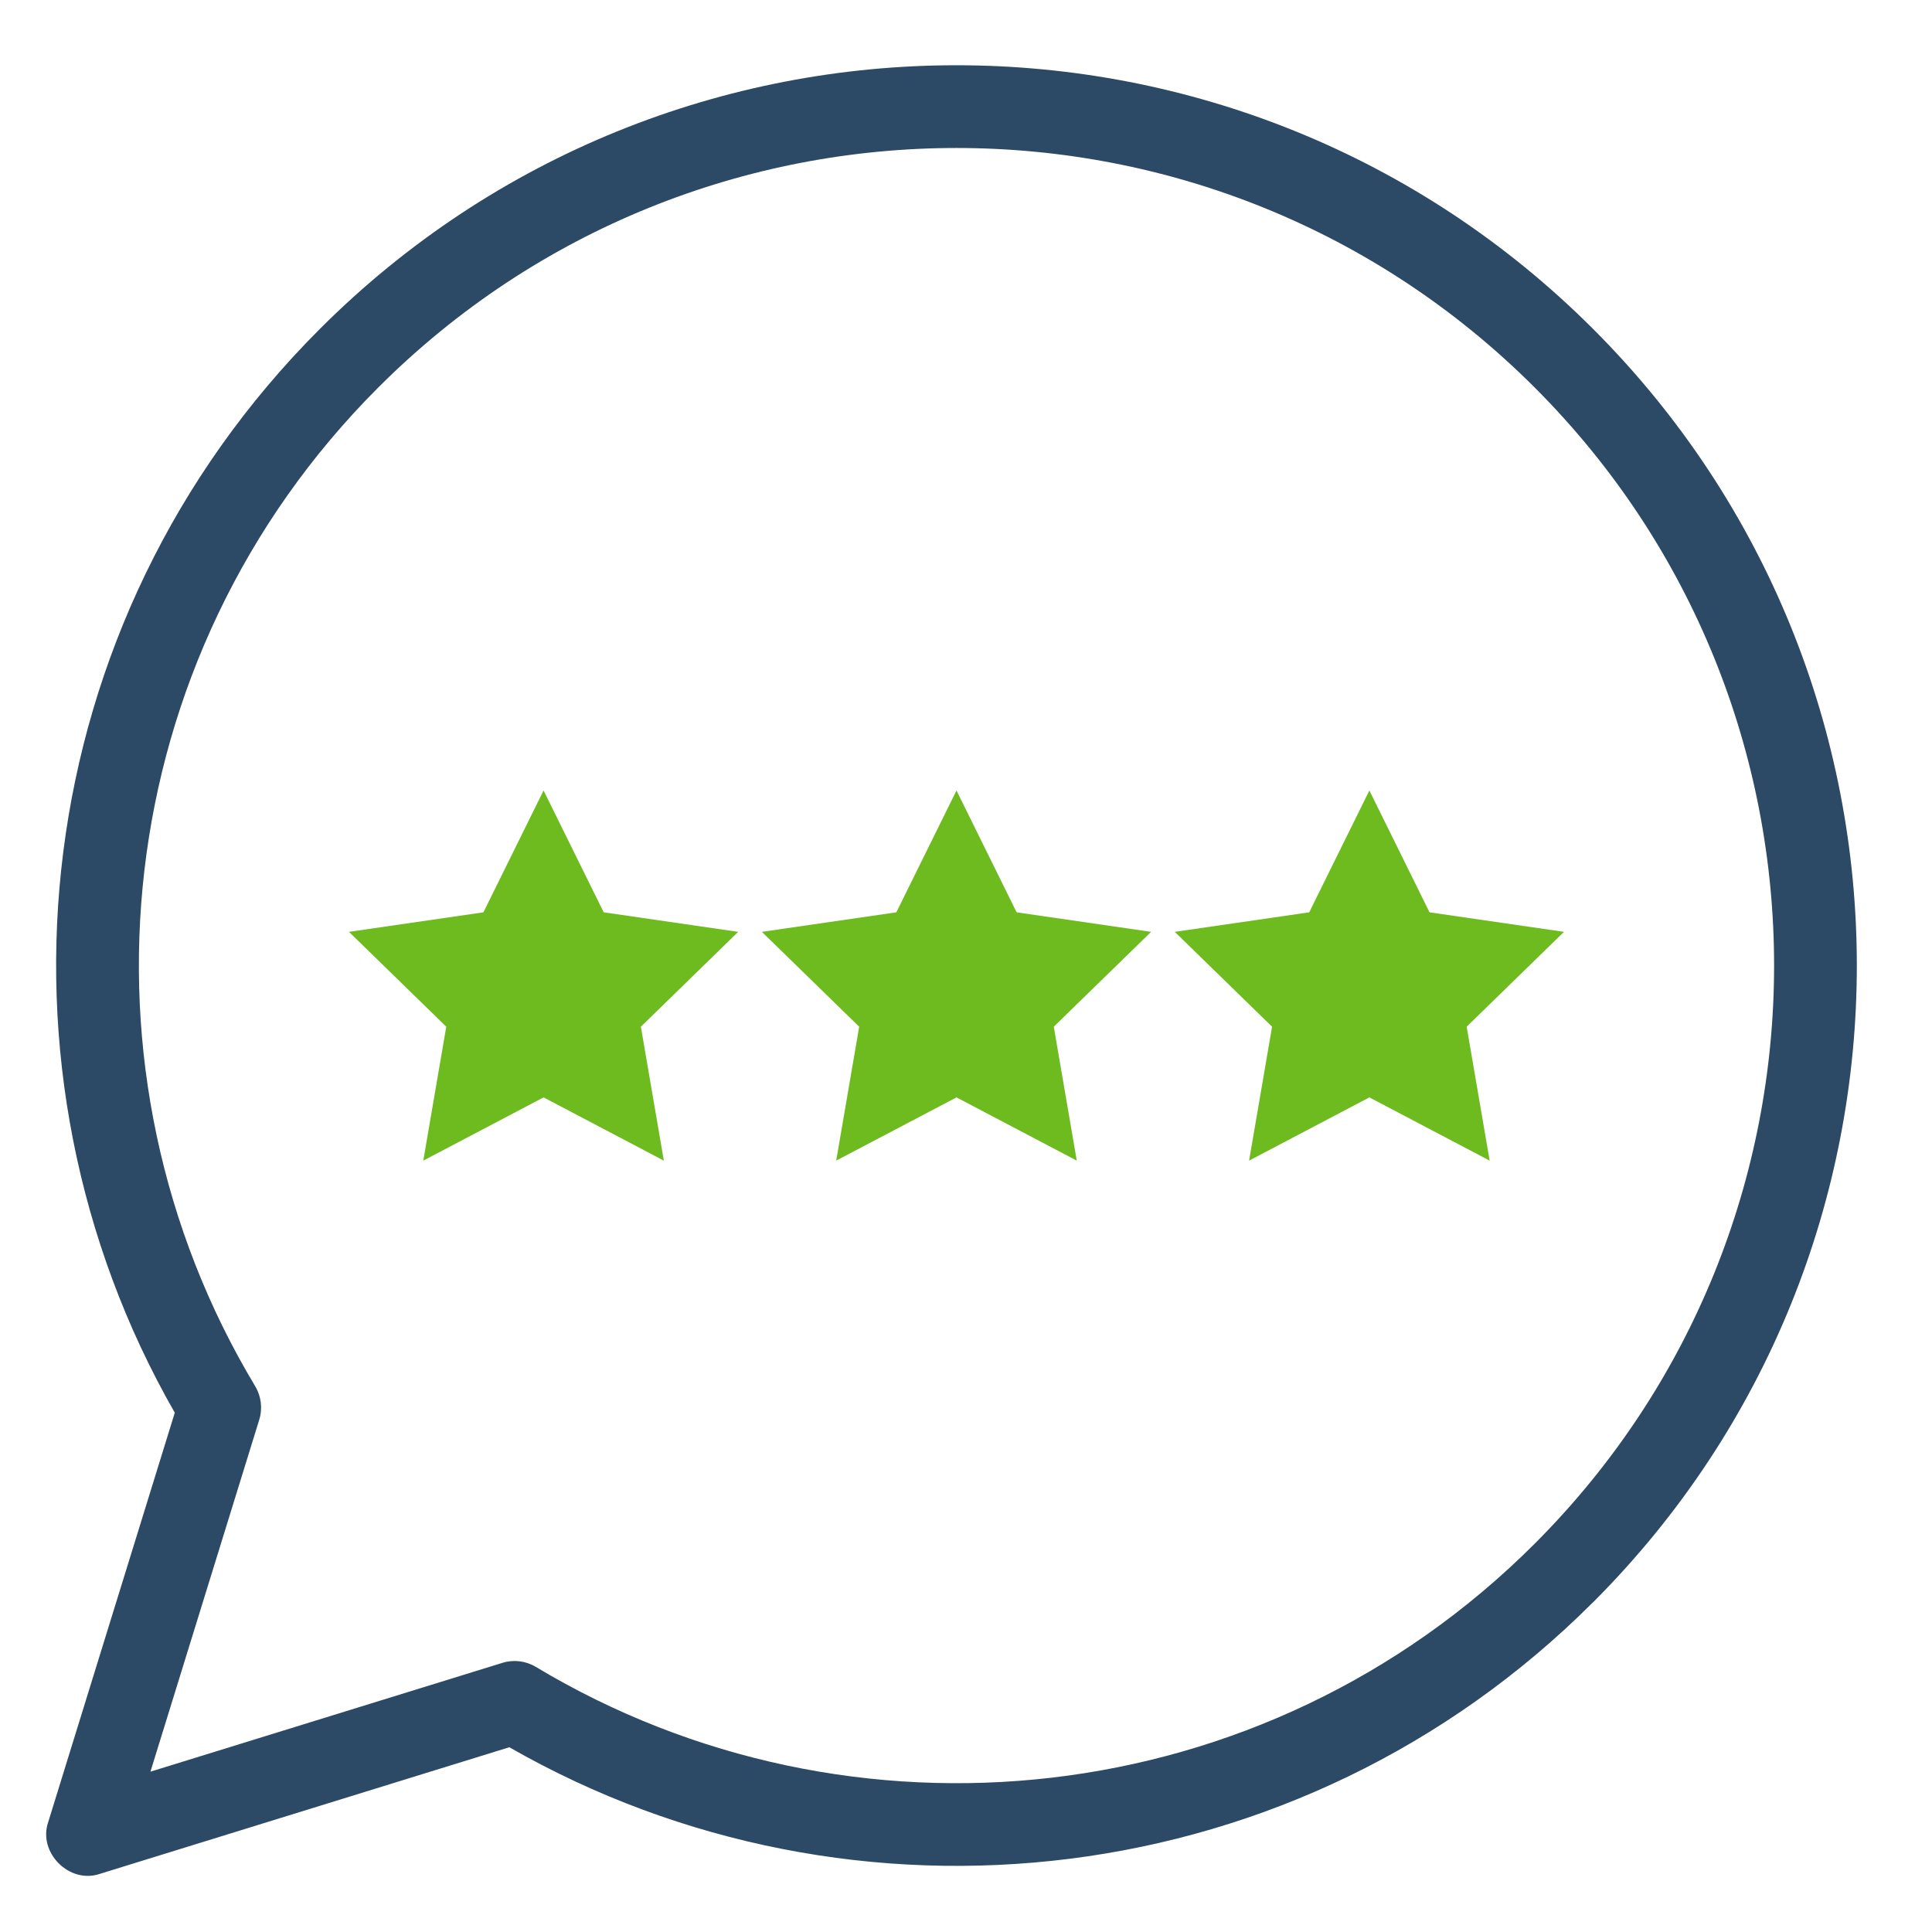
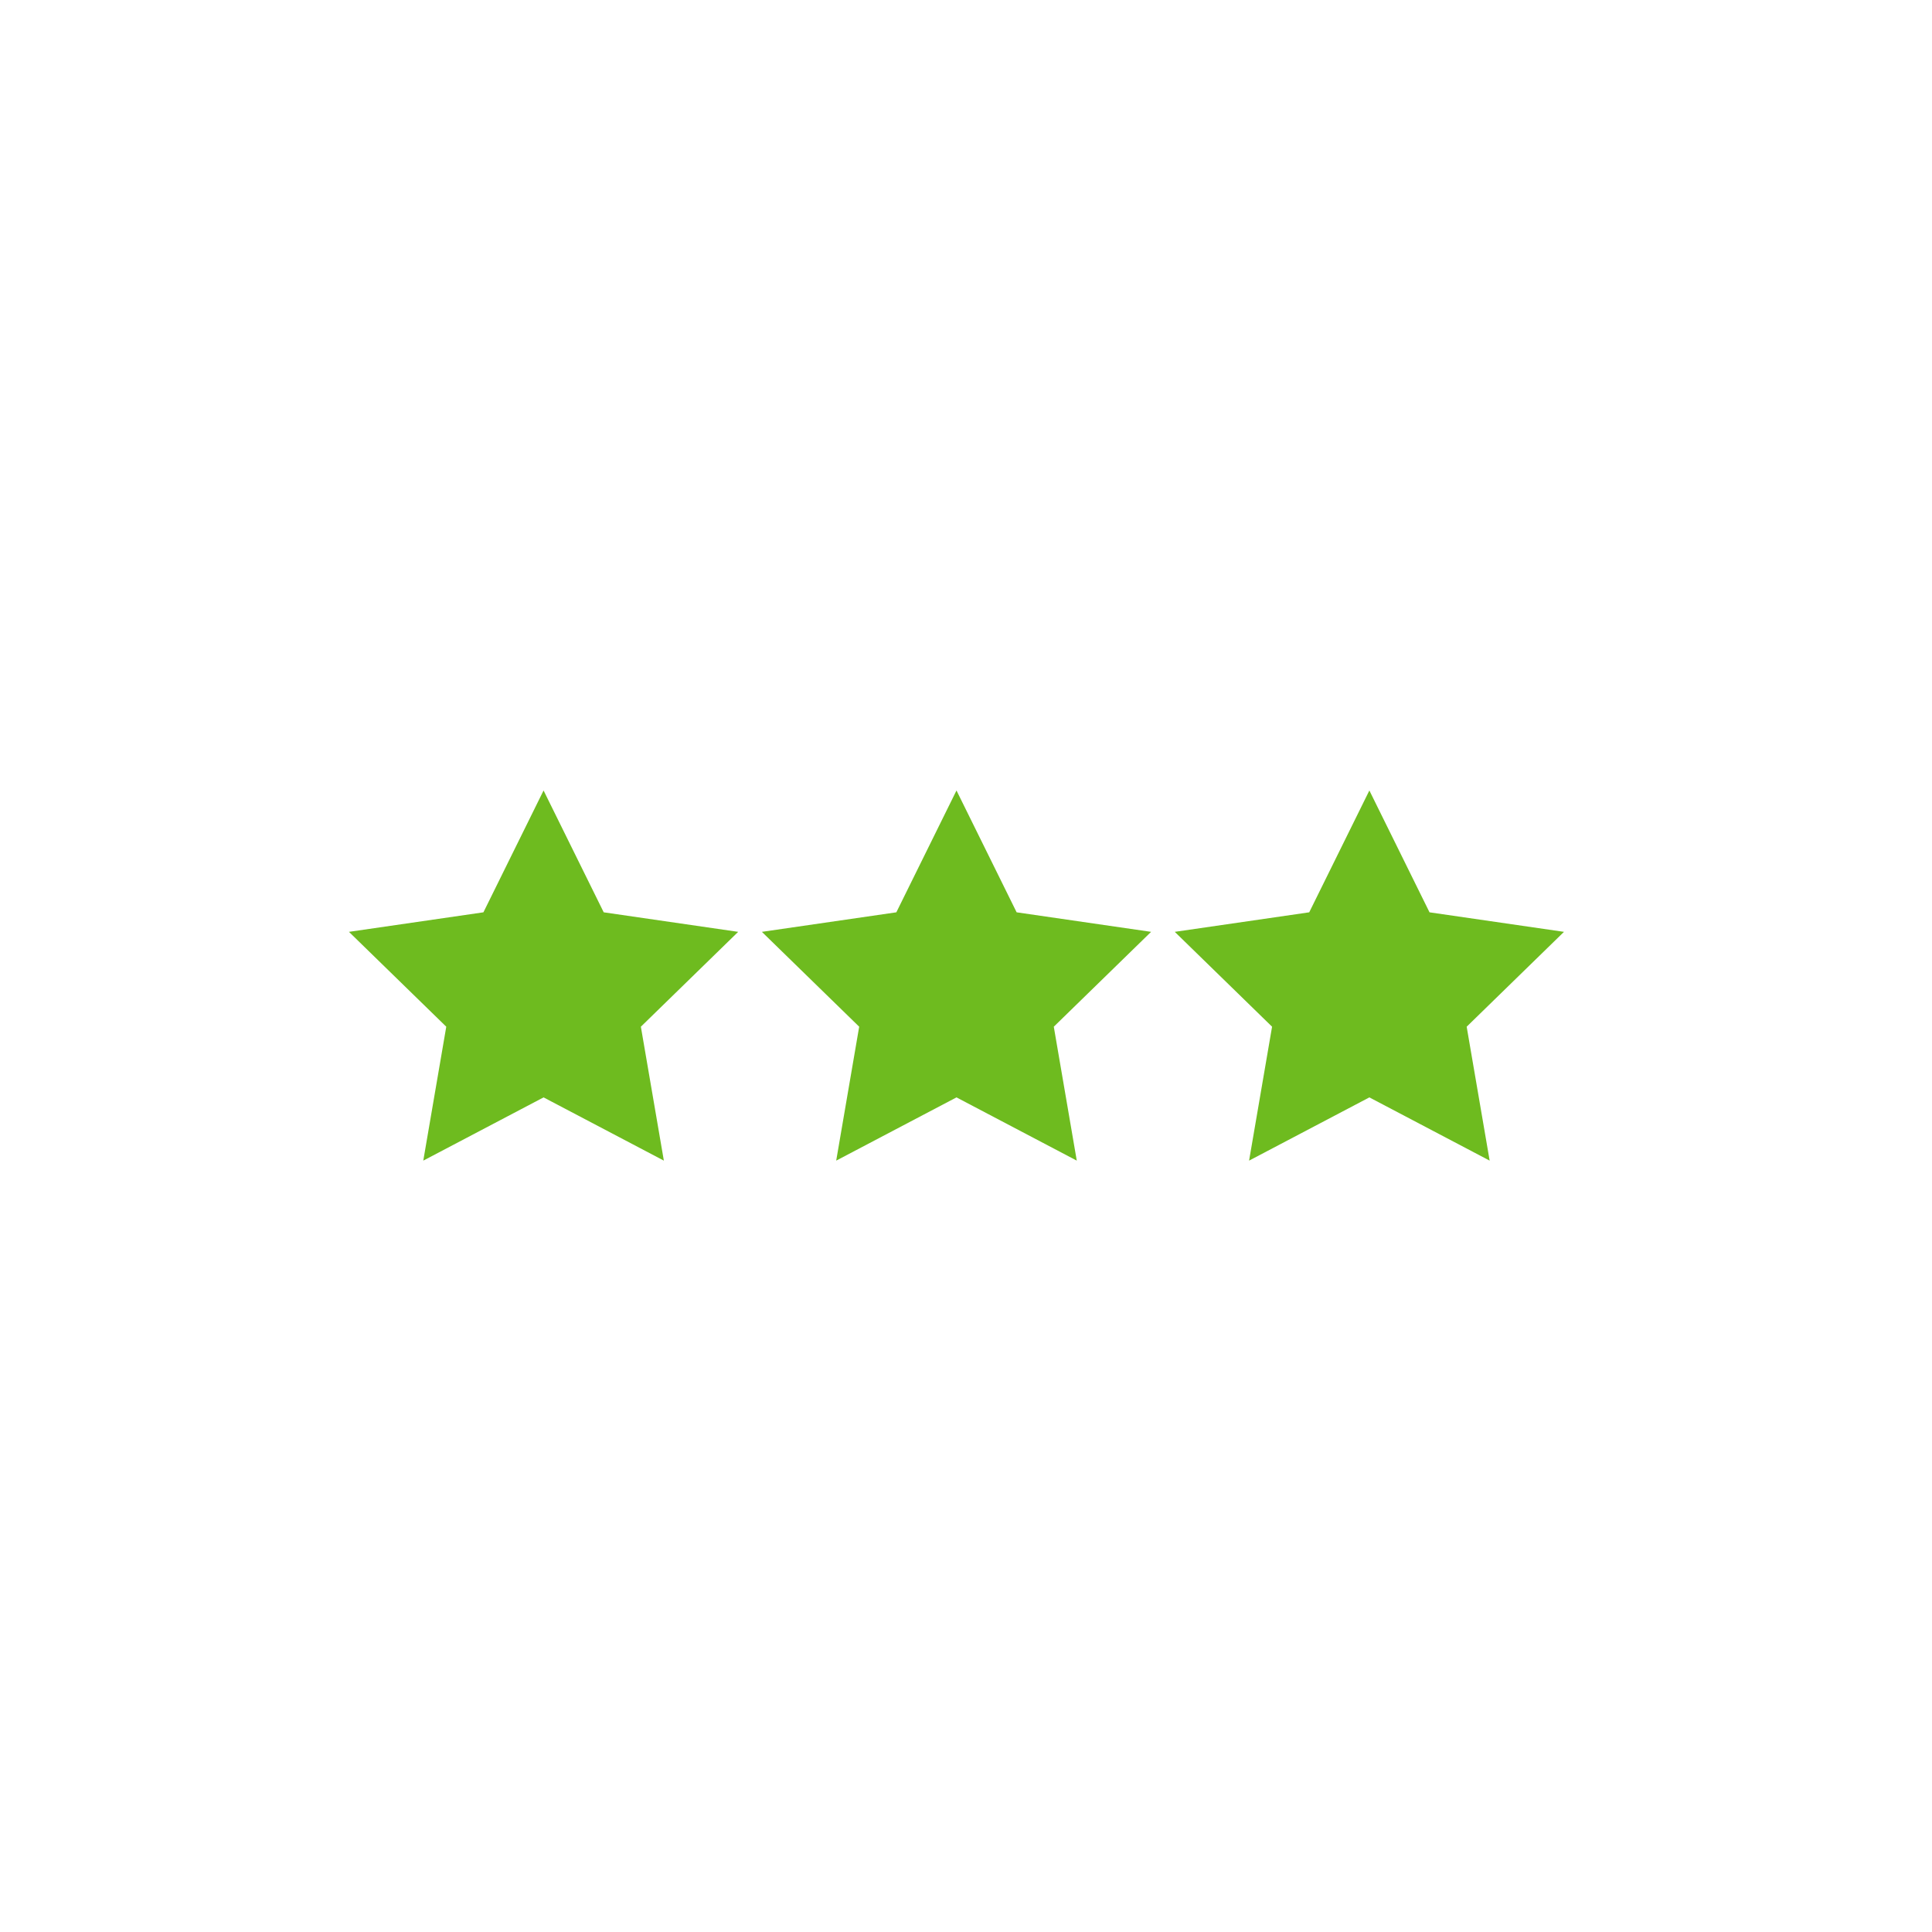
<svg xmlns="http://www.w3.org/2000/svg" id="Layer_1" viewBox="0 0 537.09 537.09">
  <defs>
    <style>.cls-1{fill:#6ebb1f;}.cls-2{fill:#2c4966;}</style>
  </defs>
  <path class="cls-1" d="M151.11,219.75l16.72,33.87,37.38,5.43-27.05,26.37,6.39,37.23-33.44-17.58-33.44,17.58,6.39-37.23-27.05-26.37,37.38-5.43,16.72-33.87Zm98.07,33.87l-37.38,5.43,27.05,26.37-6.39,37.23,33.44-17.58,33.44,17.58-6.39-37.23,27.05-26.37-37.38-5.43-16.72-33.87-16.72,33.87Zm114.78,0l-37.38,5.43,27.05,26.37-6.39,37.23,33.44-17.58,33.44,17.58-6.39-37.23,27.05-26.37-37.38-5.43-16.72-33.87-16.72,33.87Z" />
-   <path class="cls-2" d="M442.88,445.42c97.75-97.75,97.75-256.23,0-353.97s-256.23-97.75-353.97,0C7.25,173.1-6.18,297.13,48.59,392.73L13.4,506.54c-2.92,8.48,5.91,17.3,14.38,14.38l113.81-35.19c95.61,54.76,219.63,41.33,301.28-40.32Zm-293.92,17.97h0c-2.8-1.68-6.18-2.09-9.3-1.12l-97.84,30.25,30.25-97.84c.96-3.12,.56-6.5-1.12-9.3h0C18.46,298.03,29.86,183.02,105.17,107.71c88.76-88.76,232.68-88.76,321.45,0s88.76,232.68,0,321.45c-75.31,75.31-190.31,86.71-277.66,34.23Z" />
</svg>